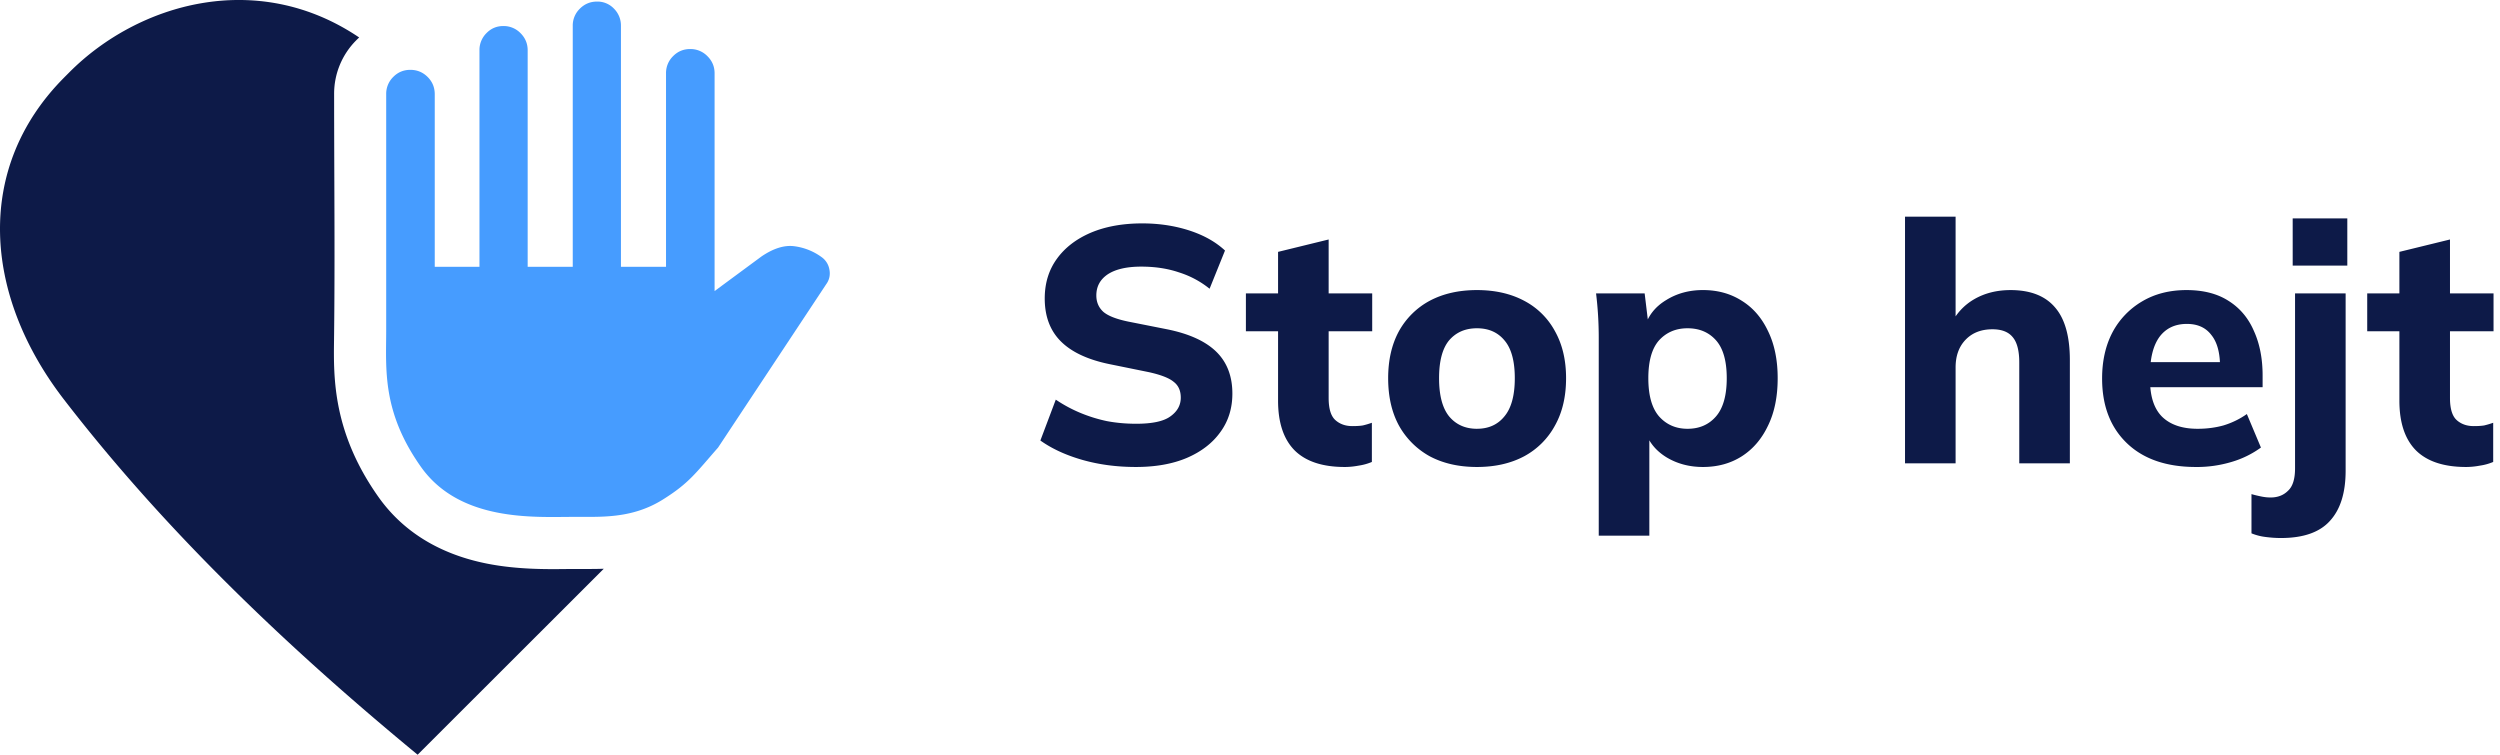
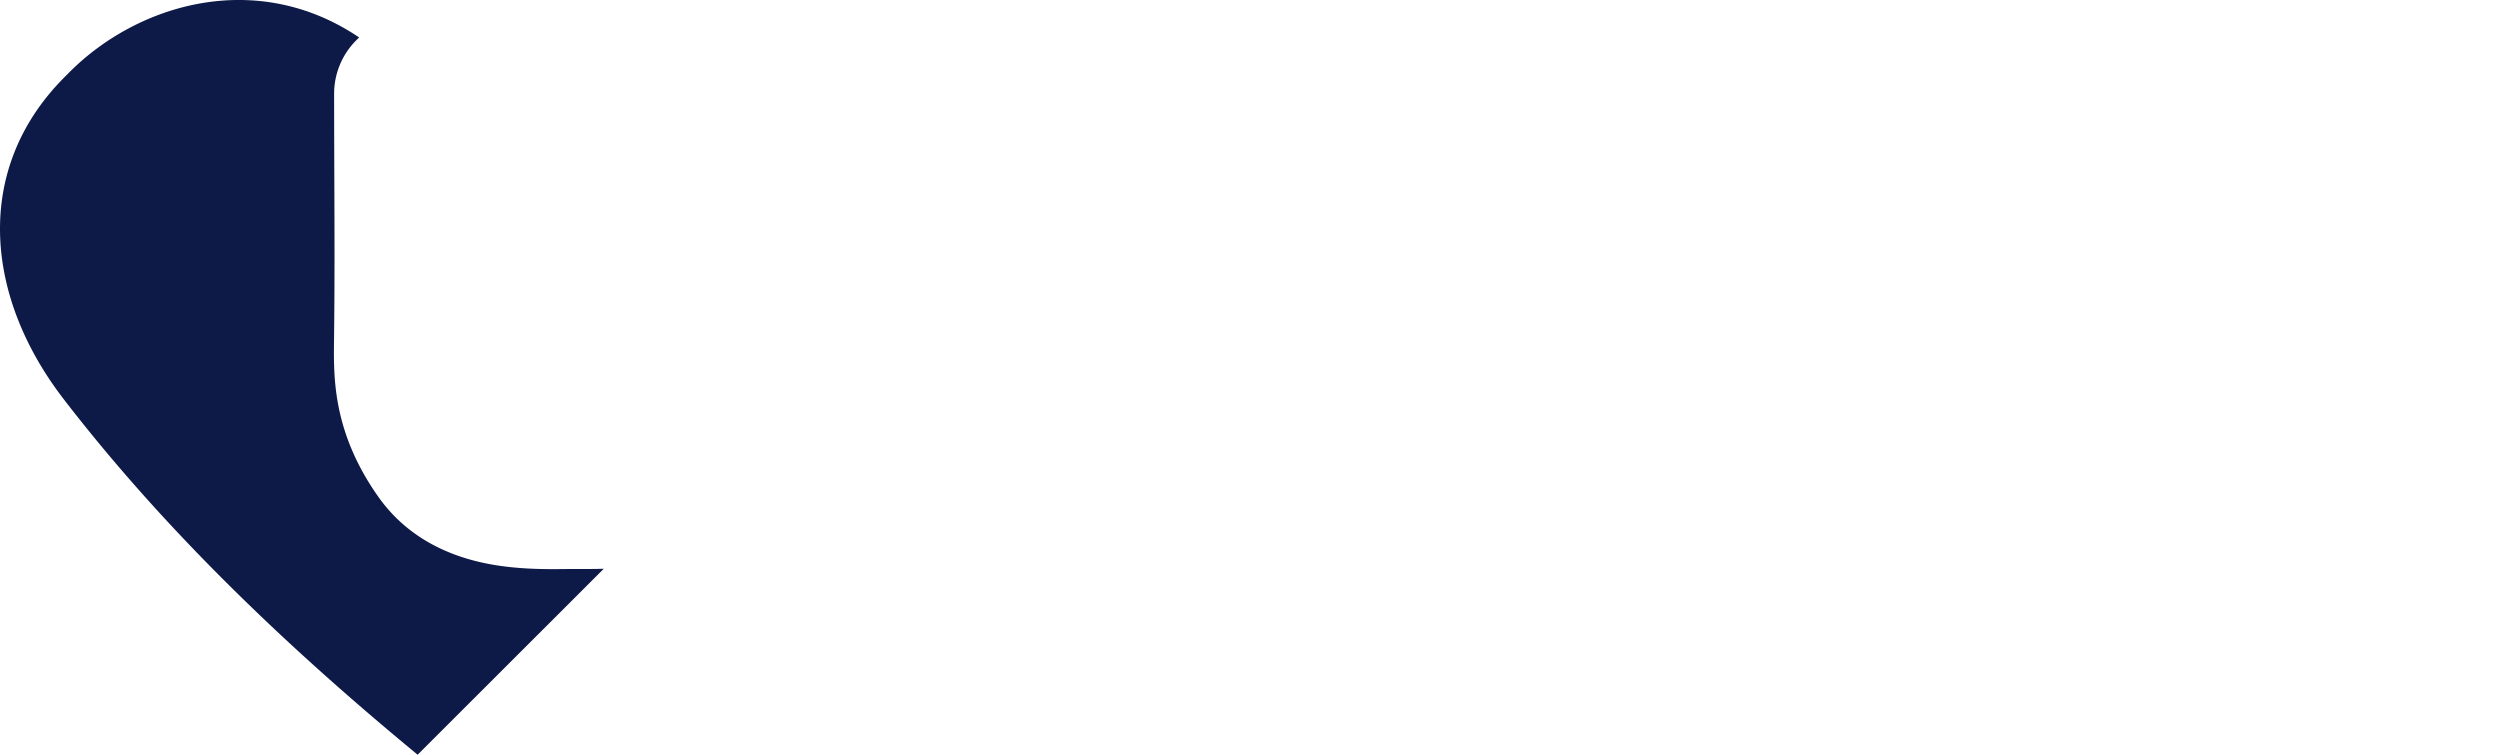
<svg xmlns="http://www.w3.org/2000/svg" width="159" height="48" viewBox="0 0 159 48" fill="none">
-   <path d="M37.388 32.874c1.441 0 3.106-.063 4.762-1.098 1.656-1.035 2.07-1.656 3.52-3.312l6.941-10.485c.155-.263.2-.551.133-.865a1.21 1.21 0 0 0-.473-.749 3.757 3.757 0 0 0-1.732-.702c-.639-.09-1.342.127-2.11.649l-2.981 2.2V4.663c0-.425-.152-.788-.456-1.09a1.5 1.5 0 0 0-1.097-.454c-.428 0-.79.151-1.088.454a1.498 1.498 0 0 0-.448 1.09V16.97h-2.867V1.644a1.51 1.51 0 0 0-.44-1.09A1.446 1.446 0 0 0 37.972.1c-.428 0-.793.151-1.094.453a1.49 1.49 0 0 0-.451 1.091V16.97H33.56V3.199c0-.424-.152-.788-.455-1.09a1.492 1.492 0 0 0-1.094-.453c-.42 0-.778.15-1.073.453a1.504 1.504 0 0 0-.444 1.09v13.77H27.65V5.997c0-.437-.152-.805-.456-1.105-.303-.3-.669-.45-1.097-.45-.427 0-.79.15-1.088.453a1.497 1.497 0 0 0-.447 1.091v15c0 2.484-.283 5.175 2.202 8.695 2.484 3.52 7.246 3.193 9.663 3.193h.961z" fill="#469CFF" />
  <path fill-rule="evenodd" clip-rule="evenodd" d="m4.08 4.93.333-.334C8.766.224 16.339-2.009 22.843 2.383c-.065.06-.129.122-.192.186a4.809 4.809 0 0 0-1.401 3.417c0 1.691.006 3.382.012 5.074.014 3.53.027 7.06-.018 10.589-.03 2.383-.075 5.85 2.814 9.942 1.902 2.695 4.624 3.8 6.917 4.255 1.909.38 3.83.358 4.972.345.403-.005.805-.005 1.207-.004h.235c.296 0 .629-.002.991-.015l.011.01L26.561 48c-8.357-6.888-16.095-14.292-22.5-22.6-5.142-6.673-5.687-14.738.02-20.47z" fill="#0D1A48" />
-   <path d="M156.841 29.7c-1.406 0-2.464-.348-3.175-1.044-.71-.71-1.065-1.769-1.065-3.175V21.07h-2.046v-2.408h2.046v-2.643l3.218-.788v3.43h2.77v2.409h-2.77v4.24c0 .682.142 1.151.426 1.407.284.256.646.383 1.086.383.27 0 .491-.014.661-.042.185-.043.377-.1.575-.17v2.492a3.432 3.432 0 0 1-.852.235c-.298.057-.59.085-.874.085zM145.07 34.218c-.313 0-.633-.021-.959-.064a3.464 3.464 0 0 1-.917-.234v-2.494c.199.057.405.107.618.15.199.042.398.064.597.064.455 0 .824-.143 1.108-.427.298-.27.448-.745.448-1.427V18.662h3.217v11.273c0 1.406-.334 2.472-1.001 3.196-.654.725-1.691 1.087-3.111 1.087zm.745-17.325V13.89h3.474v3.004h-3.474zM139.661 29.7c-1.875 0-3.338-.504-4.39-1.513-1.051-1.009-1.577-2.38-1.577-4.113 0-1.122.221-2.102.661-2.94a4.99 4.99 0 0 1 1.875-1.96c.81-.484 1.755-.725 2.834-.725 1.066 0 1.954.227 2.664.682.725.454 1.265 1.093 1.62 1.918.369.81.554 1.754.554 2.834v.745h-7.565V23.03h5.221l-.363.299c0-.895-.184-1.57-.554-2.025-.355-.469-.873-.703-1.555-.703-.753 0-1.336.277-1.748.831-.397.554-.596 1.35-.596 2.387v.34c0 1.052.255 1.833.767 2.345.525.511 1.278.767 2.259.767.582 0 1.129-.071 1.641-.213a5.184 5.184 0 0 0 1.491-.725l.895 2.131a6.075 6.075 0 0 1-1.875.917 7.681 7.681 0 0 1-2.259.32zM121.159 29.466V13.782h3.217v6.904h-.319a3.66 3.66 0 0 1 1.513-1.662c.667-.383 1.434-.575 2.301-.575 1.264 0 2.209.37 2.834 1.108.625.724.938 1.84.938 3.346v6.563h-3.218v-6.414c0-.753-.142-1.293-.426-1.62-.27-.327-.696-.49-1.279-.49-.71 0-1.278.22-1.704.66-.427.441-.64 1.03-.64 1.77v6.094h-3.217zM101.68 34.069V21.475a23.232 23.232 0 0 0-.17-2.813h3.09l.255 2.11h-.234c.213-.71.661-1.272 1.343-1.684.681-.426 1.463-.64 2.344-.64.937 0 1.761.228 2.472.683.71.44 1.264 1.08 1.662 1.918.412.838.618 1.84.618 3.004 0 1.18-.206 2.188-.618 3.026-.398.838-.952 1.485-1.662 1.94-.711.454-1.535.681-2.472.681-.867 0-1.641-.206-2.323-.618-.668-.412-1.115-.959-1.343-1.64h.256v6.627h-3.218zm5.647-6.798c.753 0 1.357-.263 1.812-.789.454-.525.682-1.335.682-2.429 0-1.094-.228-1.896-.682-2.408-.455-.511-1.059-.767-1.812-.767-.738 0-1.342.256-1.811.767-.455.512-.682 1.314-.682 2.408 0 1.094.227 1.904.682 2.43.469.525 1.073.788 1.811.788zM93.934 29.7c-1.15 0-2.152-.227-3.005-.682a5.004 5.004 0 0 1-1.96-1.96c-.455-.838-.682-1.84-.682-3.005 0-1.15.227-2.145.682-2.983a4.86 4.86 0 0 1 1.96-1.94c.853-.454 1.854-.681 3.005-.681 1.15 0 2.152.227 3.005.682a4.691 4.691 0 0 1 1.96 1.939c.469.838.703 1.832.703 2.983 0 1.165-.234 2.167-.703 3.005a4.825 4.825 0 0 1-1.96 1.96c-.853.455-1.854.682-3.005.682zm0-2.43c.739 0 1.321-.262 1.747-.788.44-.525.66-1.335.66-2.429 0-1.094-.22-1.896-.66-2.408-.426-.511-1.008-.767-1.747-.767-.739 0-1.328.256-1.769.767-.426.512-.64 1.314-.64 2.408 0 1.094.214 1.904.64 2.43.44.525 1.03.788 1.769.788zM85.525 29.7c-1.406 0-2.465-.348-3.175-1.044-.71-.71-1.065-1.769-1.065-3.175V21.07h-2.046v-2.408h2.046v-2.643l3.217-.788v3.43h2.77v2.409h-2.77v4.24c0 .682.142 1.151.427 1.407.284.256.646.383 1.086.383.27 0 .49-.014.66-.042.186-.043.377-.1.576-.17v2.492c-.27.114-.554.192-.852.235-.298.057-.59.085-.874.085zM72.242 29.7c-1.208 0-2.337-.149-3.389-.447-1.05-.299-1.946-.71-2.685-1.236l.98-2.6c.484.327.995.604 1.535.831a9.53 9.53 0 0 0 1.705.533c.596.114 1.221.17 1.875.17 1.023 0 1.747-.156 2.173-.468.44-.313.661-.71.661-1.194 0-.44-.15-.774-.447-1.001-.285-.242-.81-.448-1.577-.618l-2.515-.512c-1.378-.284-2.408-.767-3.09-1.449-.682-.682-1.023-1.59-1.023-2.727 0-.966.256-1.805.768-2.515.51-.71 1.228-1.264 2.152-1.662.937-.398 2.031-.597 3.281-.597 1.066 0 2.06.15 2.984.448.923.298 1.683.724 2.28 1.278l-.98 2.43a5.927 5.927 0 0 0-1.96-1.045c-.711-.241-1.507-.362-2.388-.362-.923 0-1.633.164-2.13.49-.483.327-.725.774-.725 1.343 0 .426.15.774.447 1.044.299.256.825.462 1.577.618l2.472.49c1.407.284 2.45.76 3.133 1.428.682.668 1.023 1.555 1.023 2.663 0 .938-.256 1.755-.767 2.451-.498.696-1.208 1.243-2.131 1.64-.91.385-1.99.576-3.24.576z" fill="#0D1A48" />
</svg>